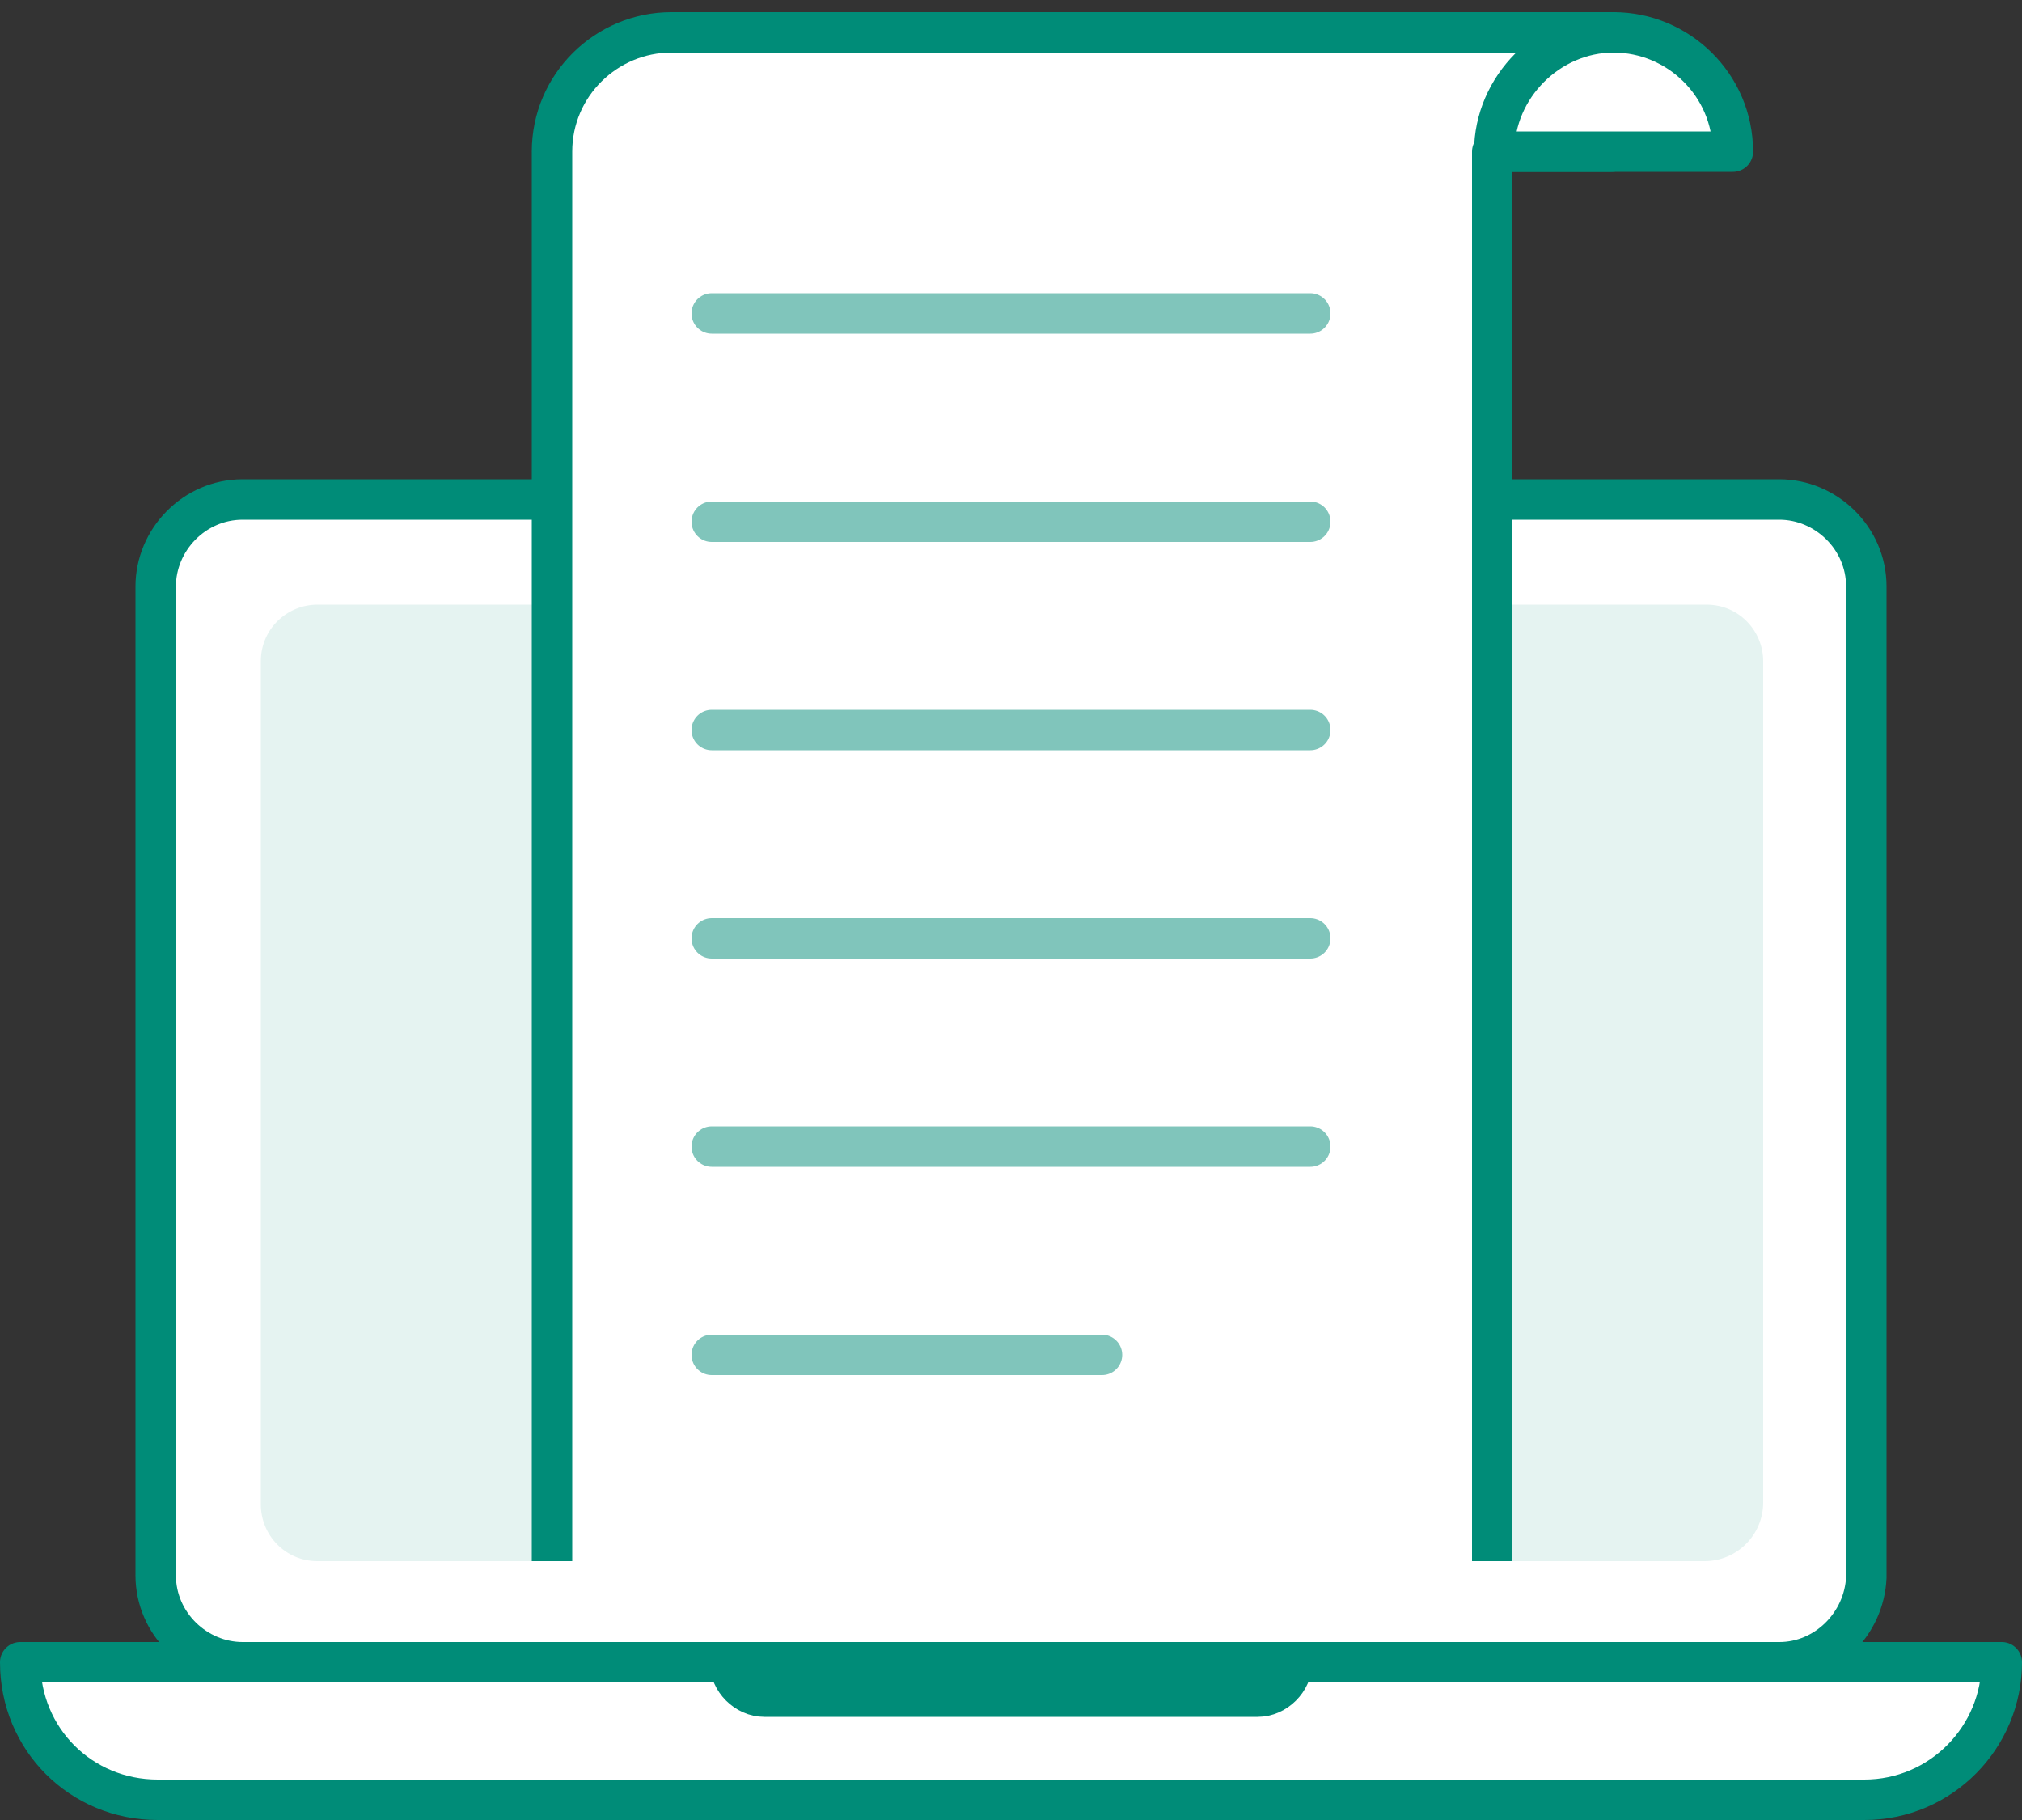
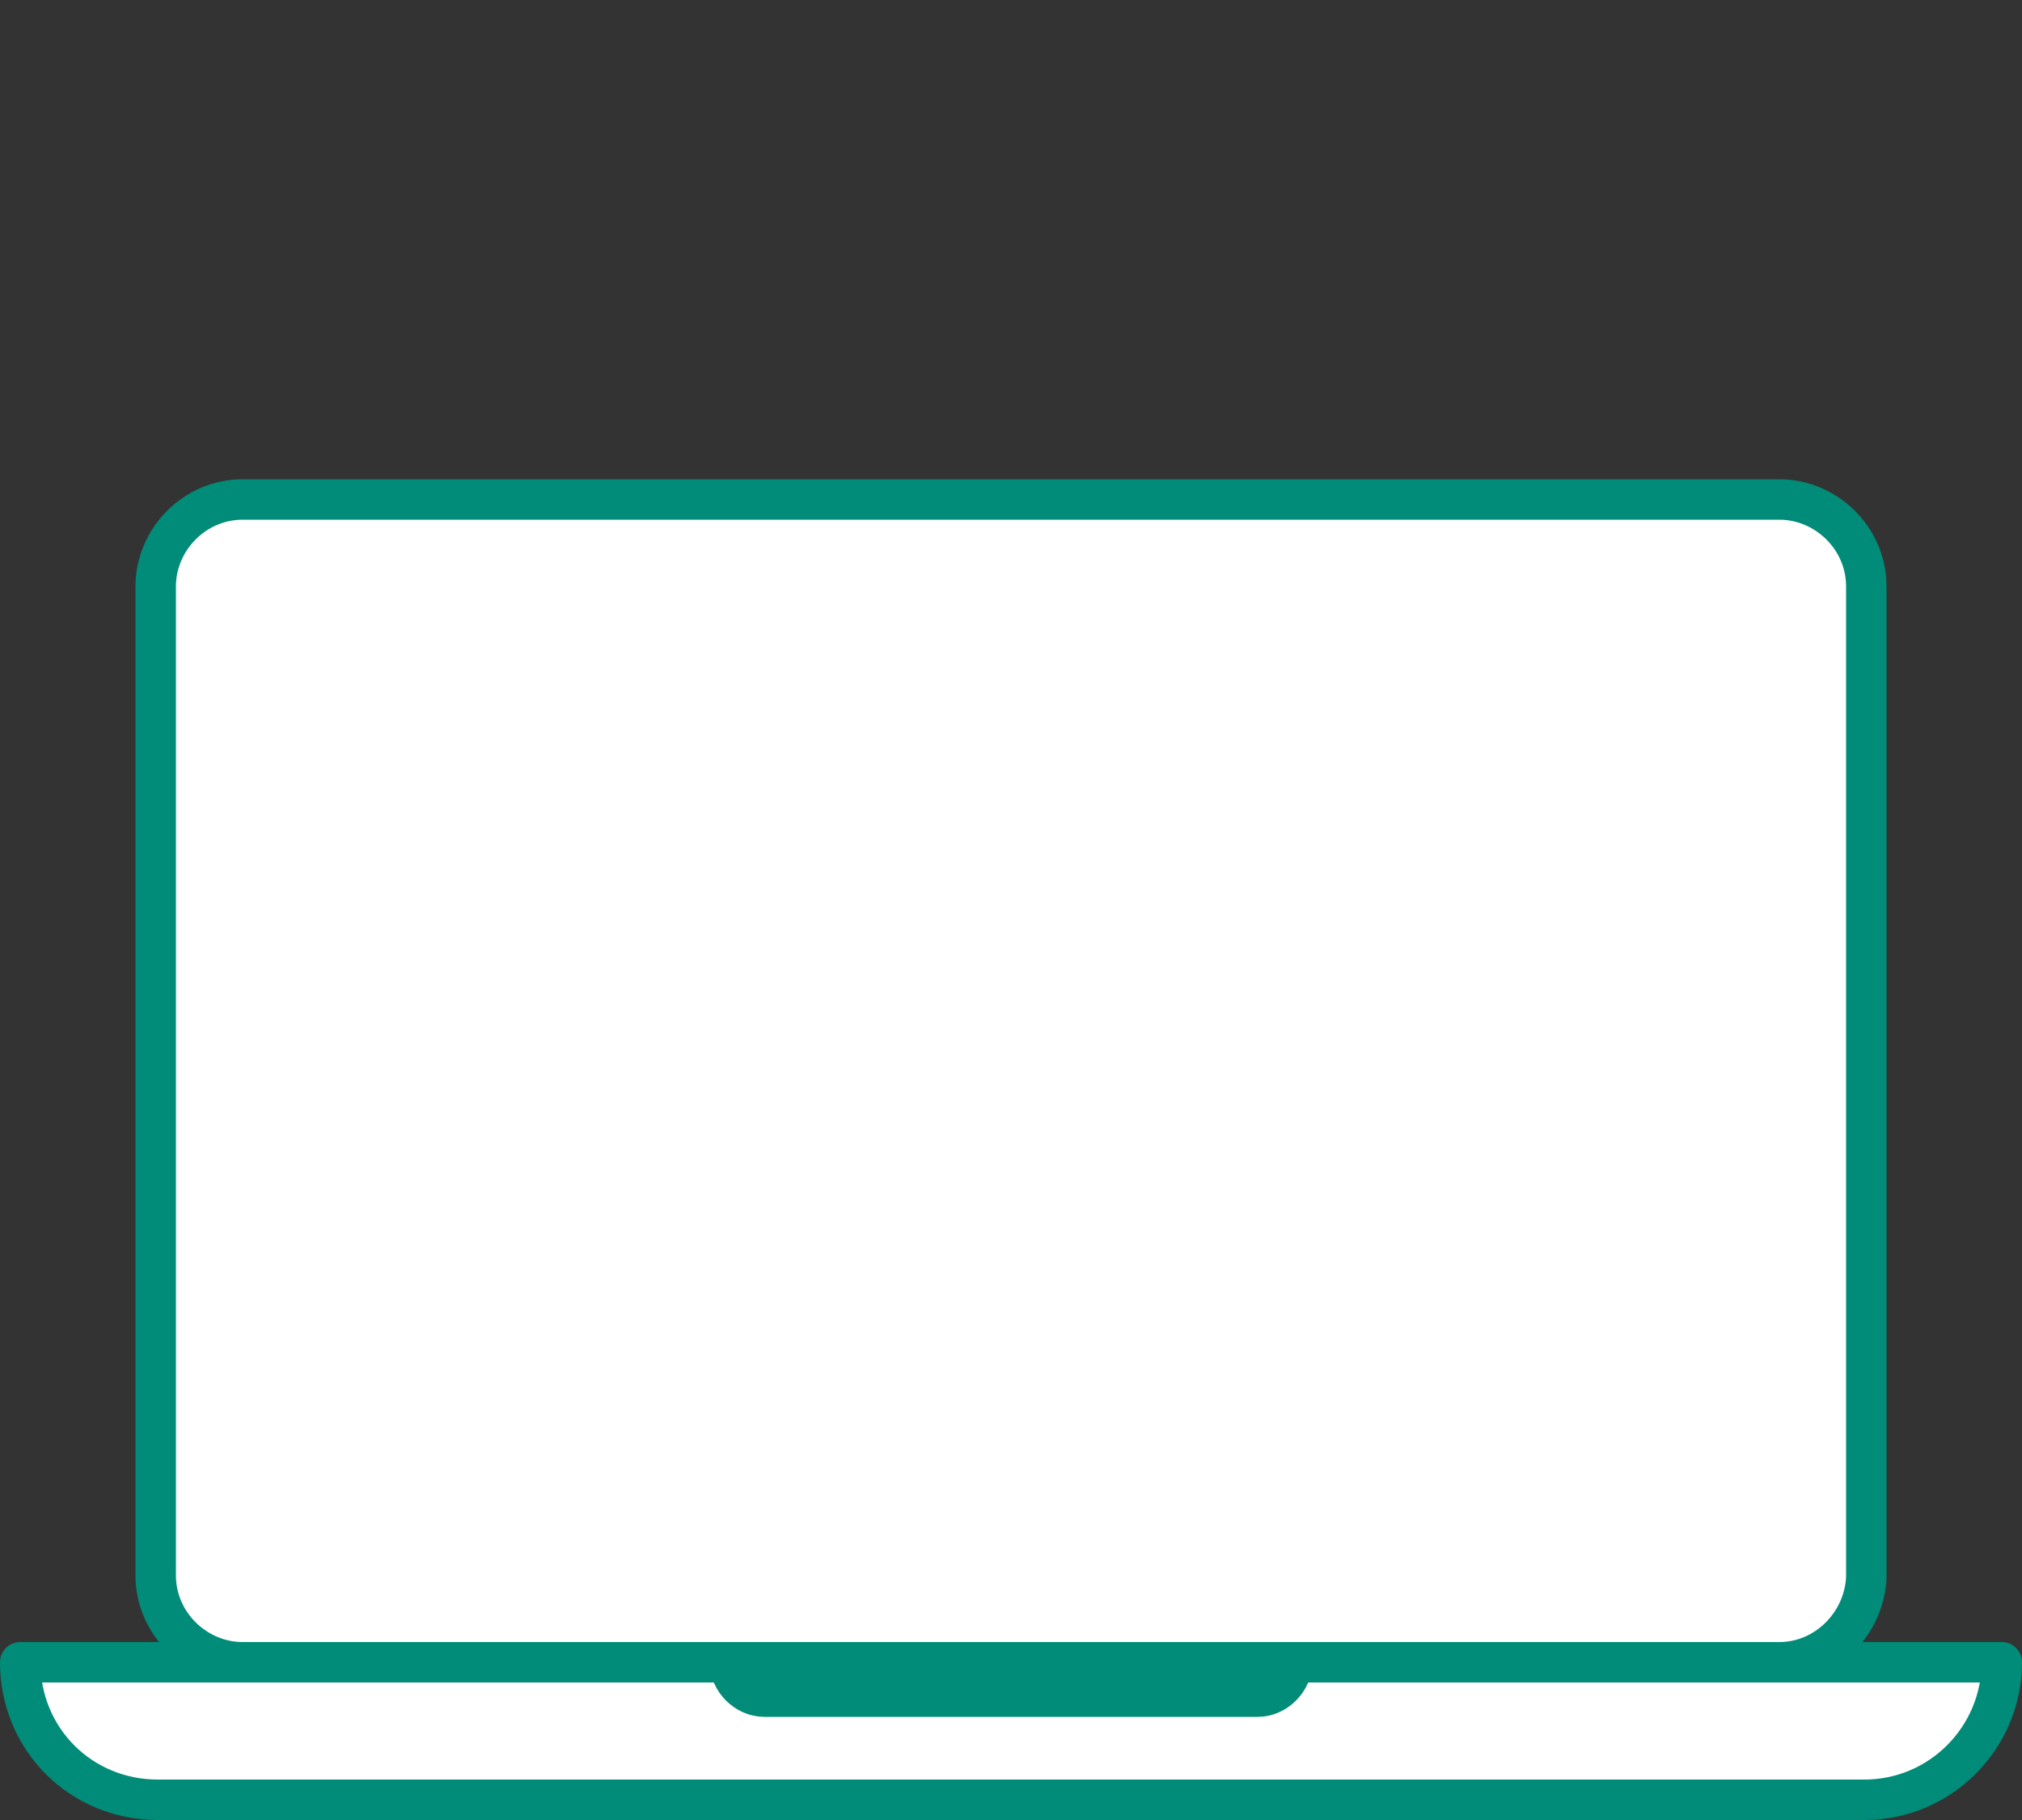
<svg xmlns="http://www.w3.org/2000/svg" xmlns:xlink="http://www.w3.org/1999/xlink" id="レイヤー_1" viewBox="0 0 100 90">
  <rect x="0" y="0" width="100" height="90" fill="#333333" stroke="none" />
  <style>.st0{fill:#fff;stroke:#008c78;stroke-width:2;stroke-linecap:round;stroke-linejoin:round;stroke-miterlimit:10}.st1{fill:#e5f3f1}.st2{clip-path:url(#SVGID_2_)}.st3{fill:#fff;stroke:#80c5bb;stroke-width:2;stroke-linecap:round;stroke-linejoin:round;stroke-miterlimit:10}</style>
  <path class="st0" d="M88 82.2H12c-2.3 0-4.3-1.9-4.3-4.3V29c0-2.3 1.9-4.3 4.3-4.3h76c2.3 0 4.3 1.9 4.3 4.3v49c-.1 2.3-2 4.2-4.3 4.2zm11 0c0 3.7-3 6.8-6.8 6.8H7.8C4 89 1 86 1 82.2h98z" />
  <path class="st0" d="M63.9 82.2c0 .9-.8 1.7-1.7 1.7H37.8c-.9 0-1.7-.8-1.7-1.7h27.8z" />
-   <path class="st1" d="M84.3 77.2H15.7c-1.6 0-2.8-1.3-2.8-2.8V32.7c0-1.6 1.3-2.8 2.8-2.8h68.7c1.6 0 2.8 1.3 2.8 2.8v41.6c0 1.6-1.3 2.9-2.9 2.9z" />
  <defs>
-     <path id="SVGID_1_" d="M7.8.2h84.5v77H7.8z" />
-   </defs>
+     </defs>
  <clipPath id="SVGID_2_">
    <use xlink:href="#SVGID_1_" overflow="visible" />
  </clipPath>
  <g class="st2">
-     <path class="st0" d="M27.3 79.6V7.5c0-3.3 2.7-5.9 5.9-5.9h46.5v5.9h-5.9v72.1" />
-     <path class="st3" d="M35.2 15.5h29.6M35.2 25.8h29.6M35.2 36.1h29.6M35.2 46.4h29.6M35.2 56.7h29.6M35.2 67h19.3" />
-     <path class="st0" d="M85.7 7.5c0-3.3-2.7-5.9-5.9-5.9s-5.9 2.7-5.9 5.9h11.8z" />
-   </g>
+     </g>
</svg>